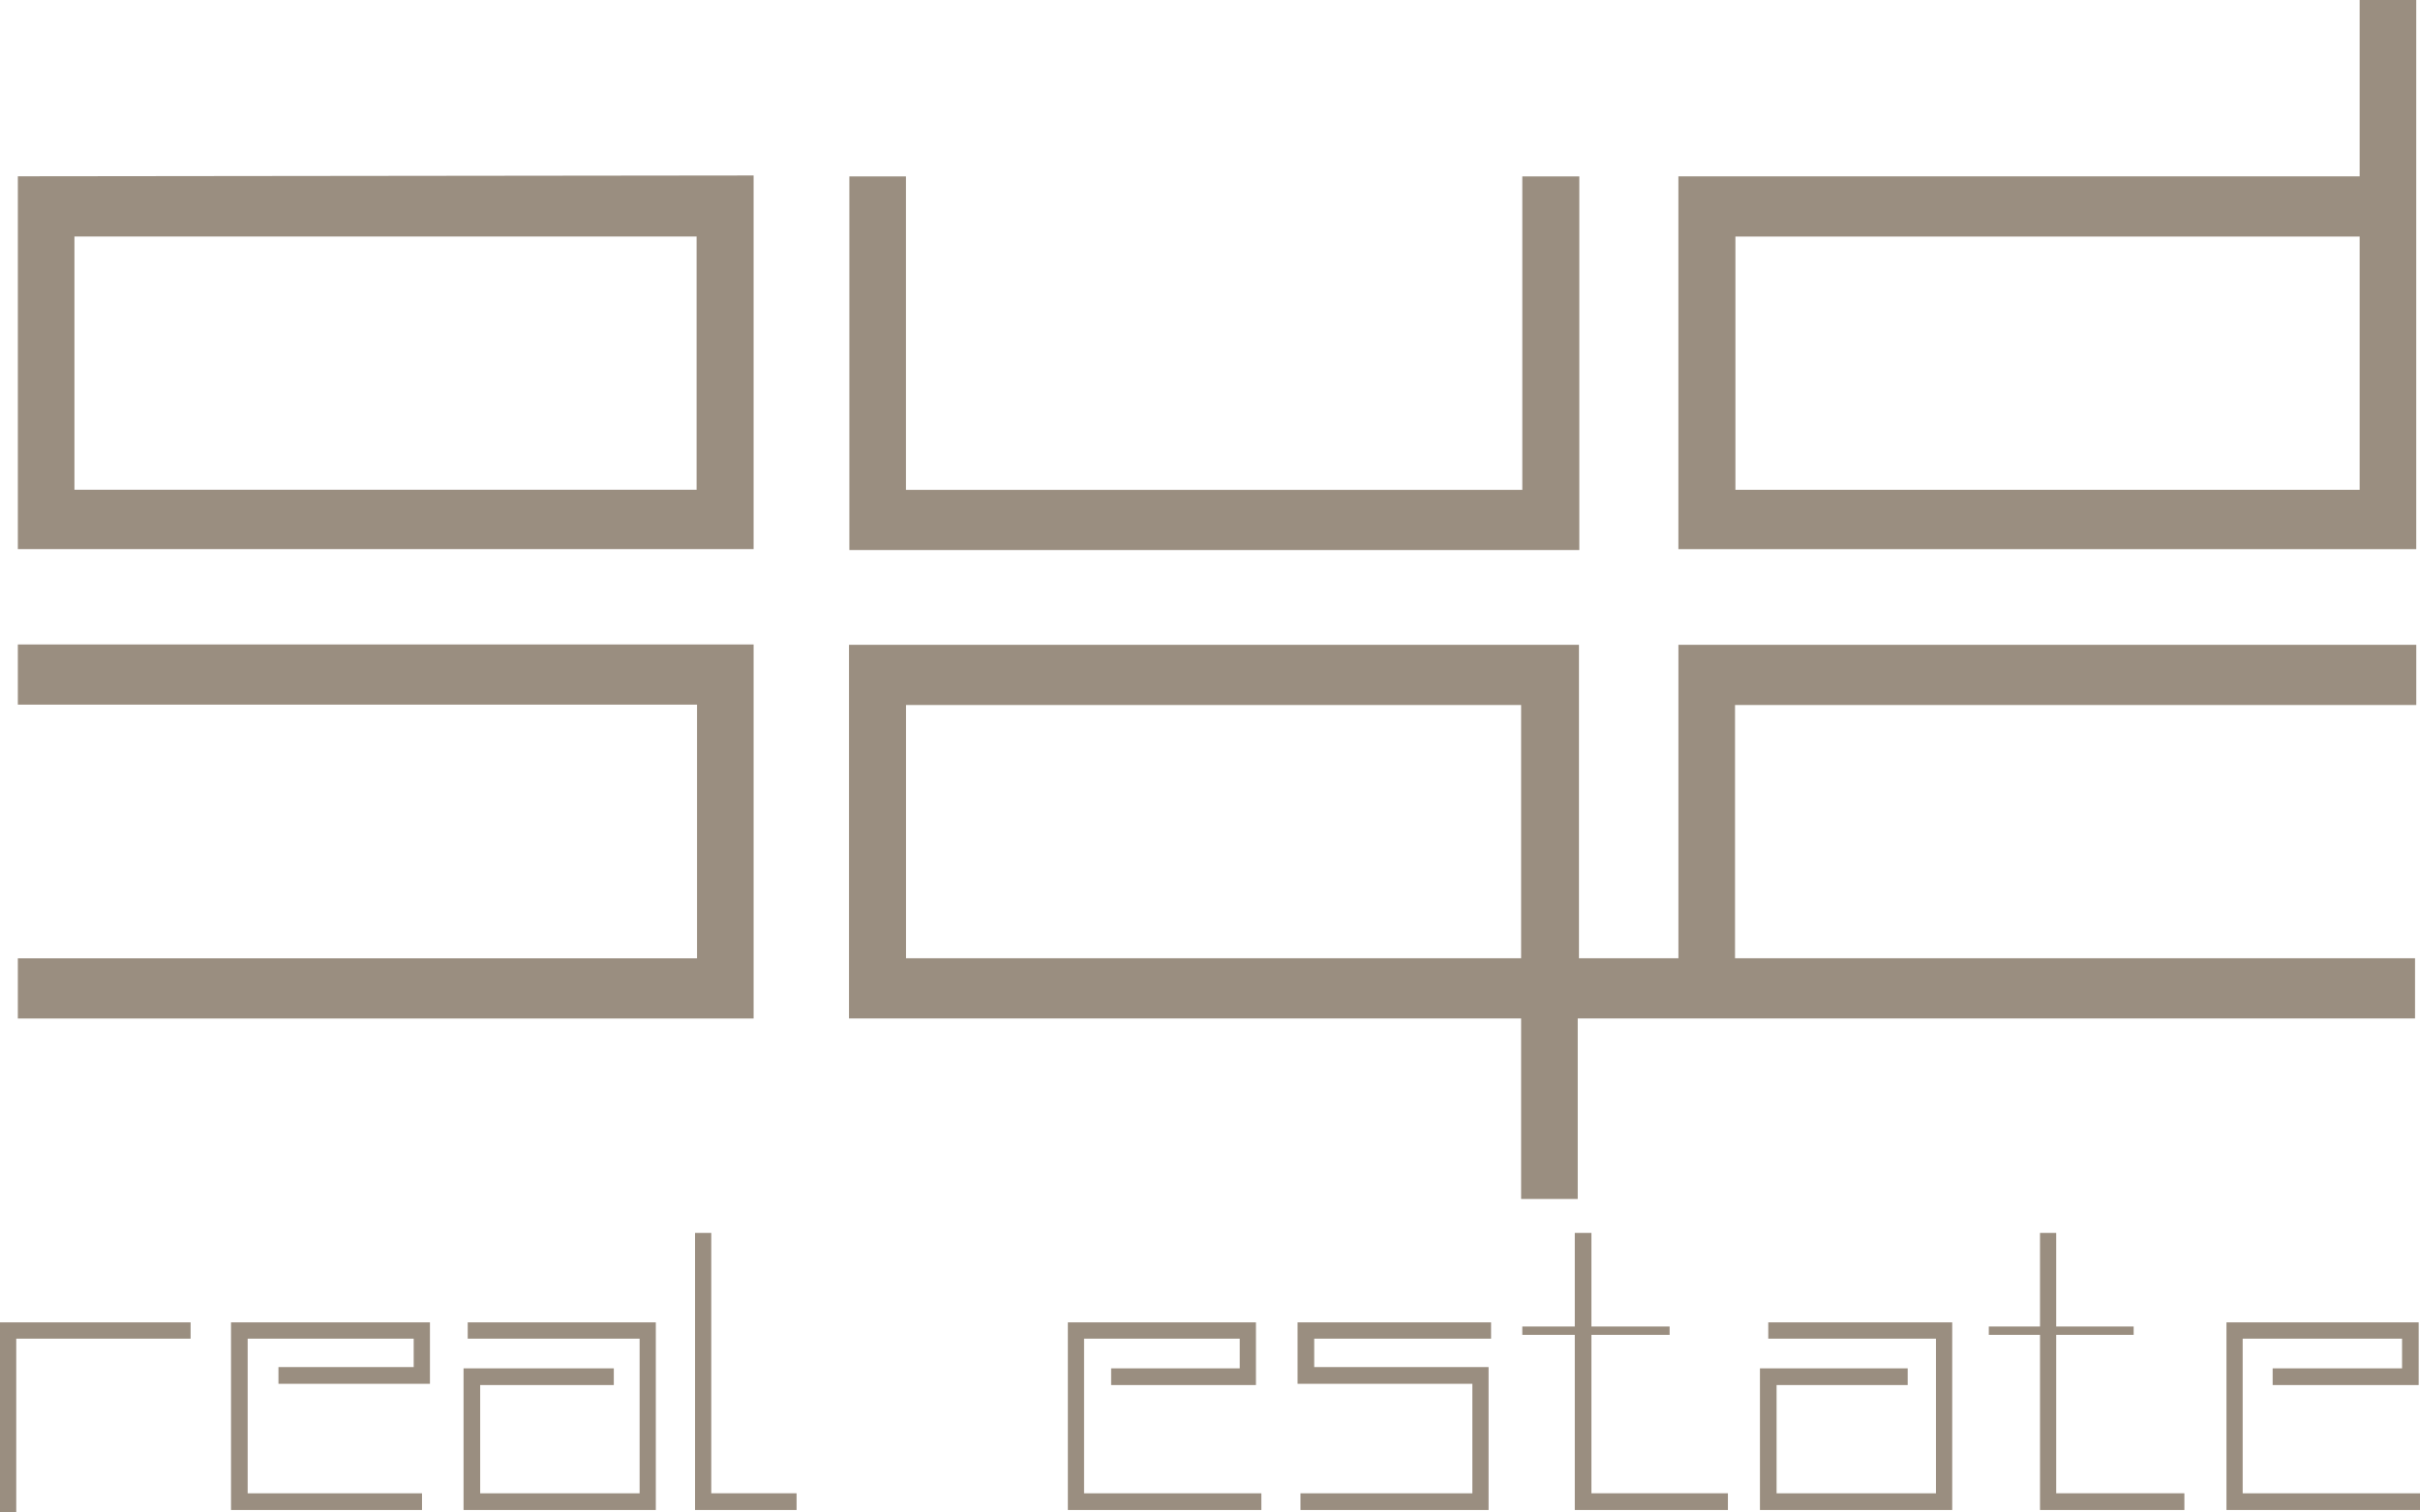
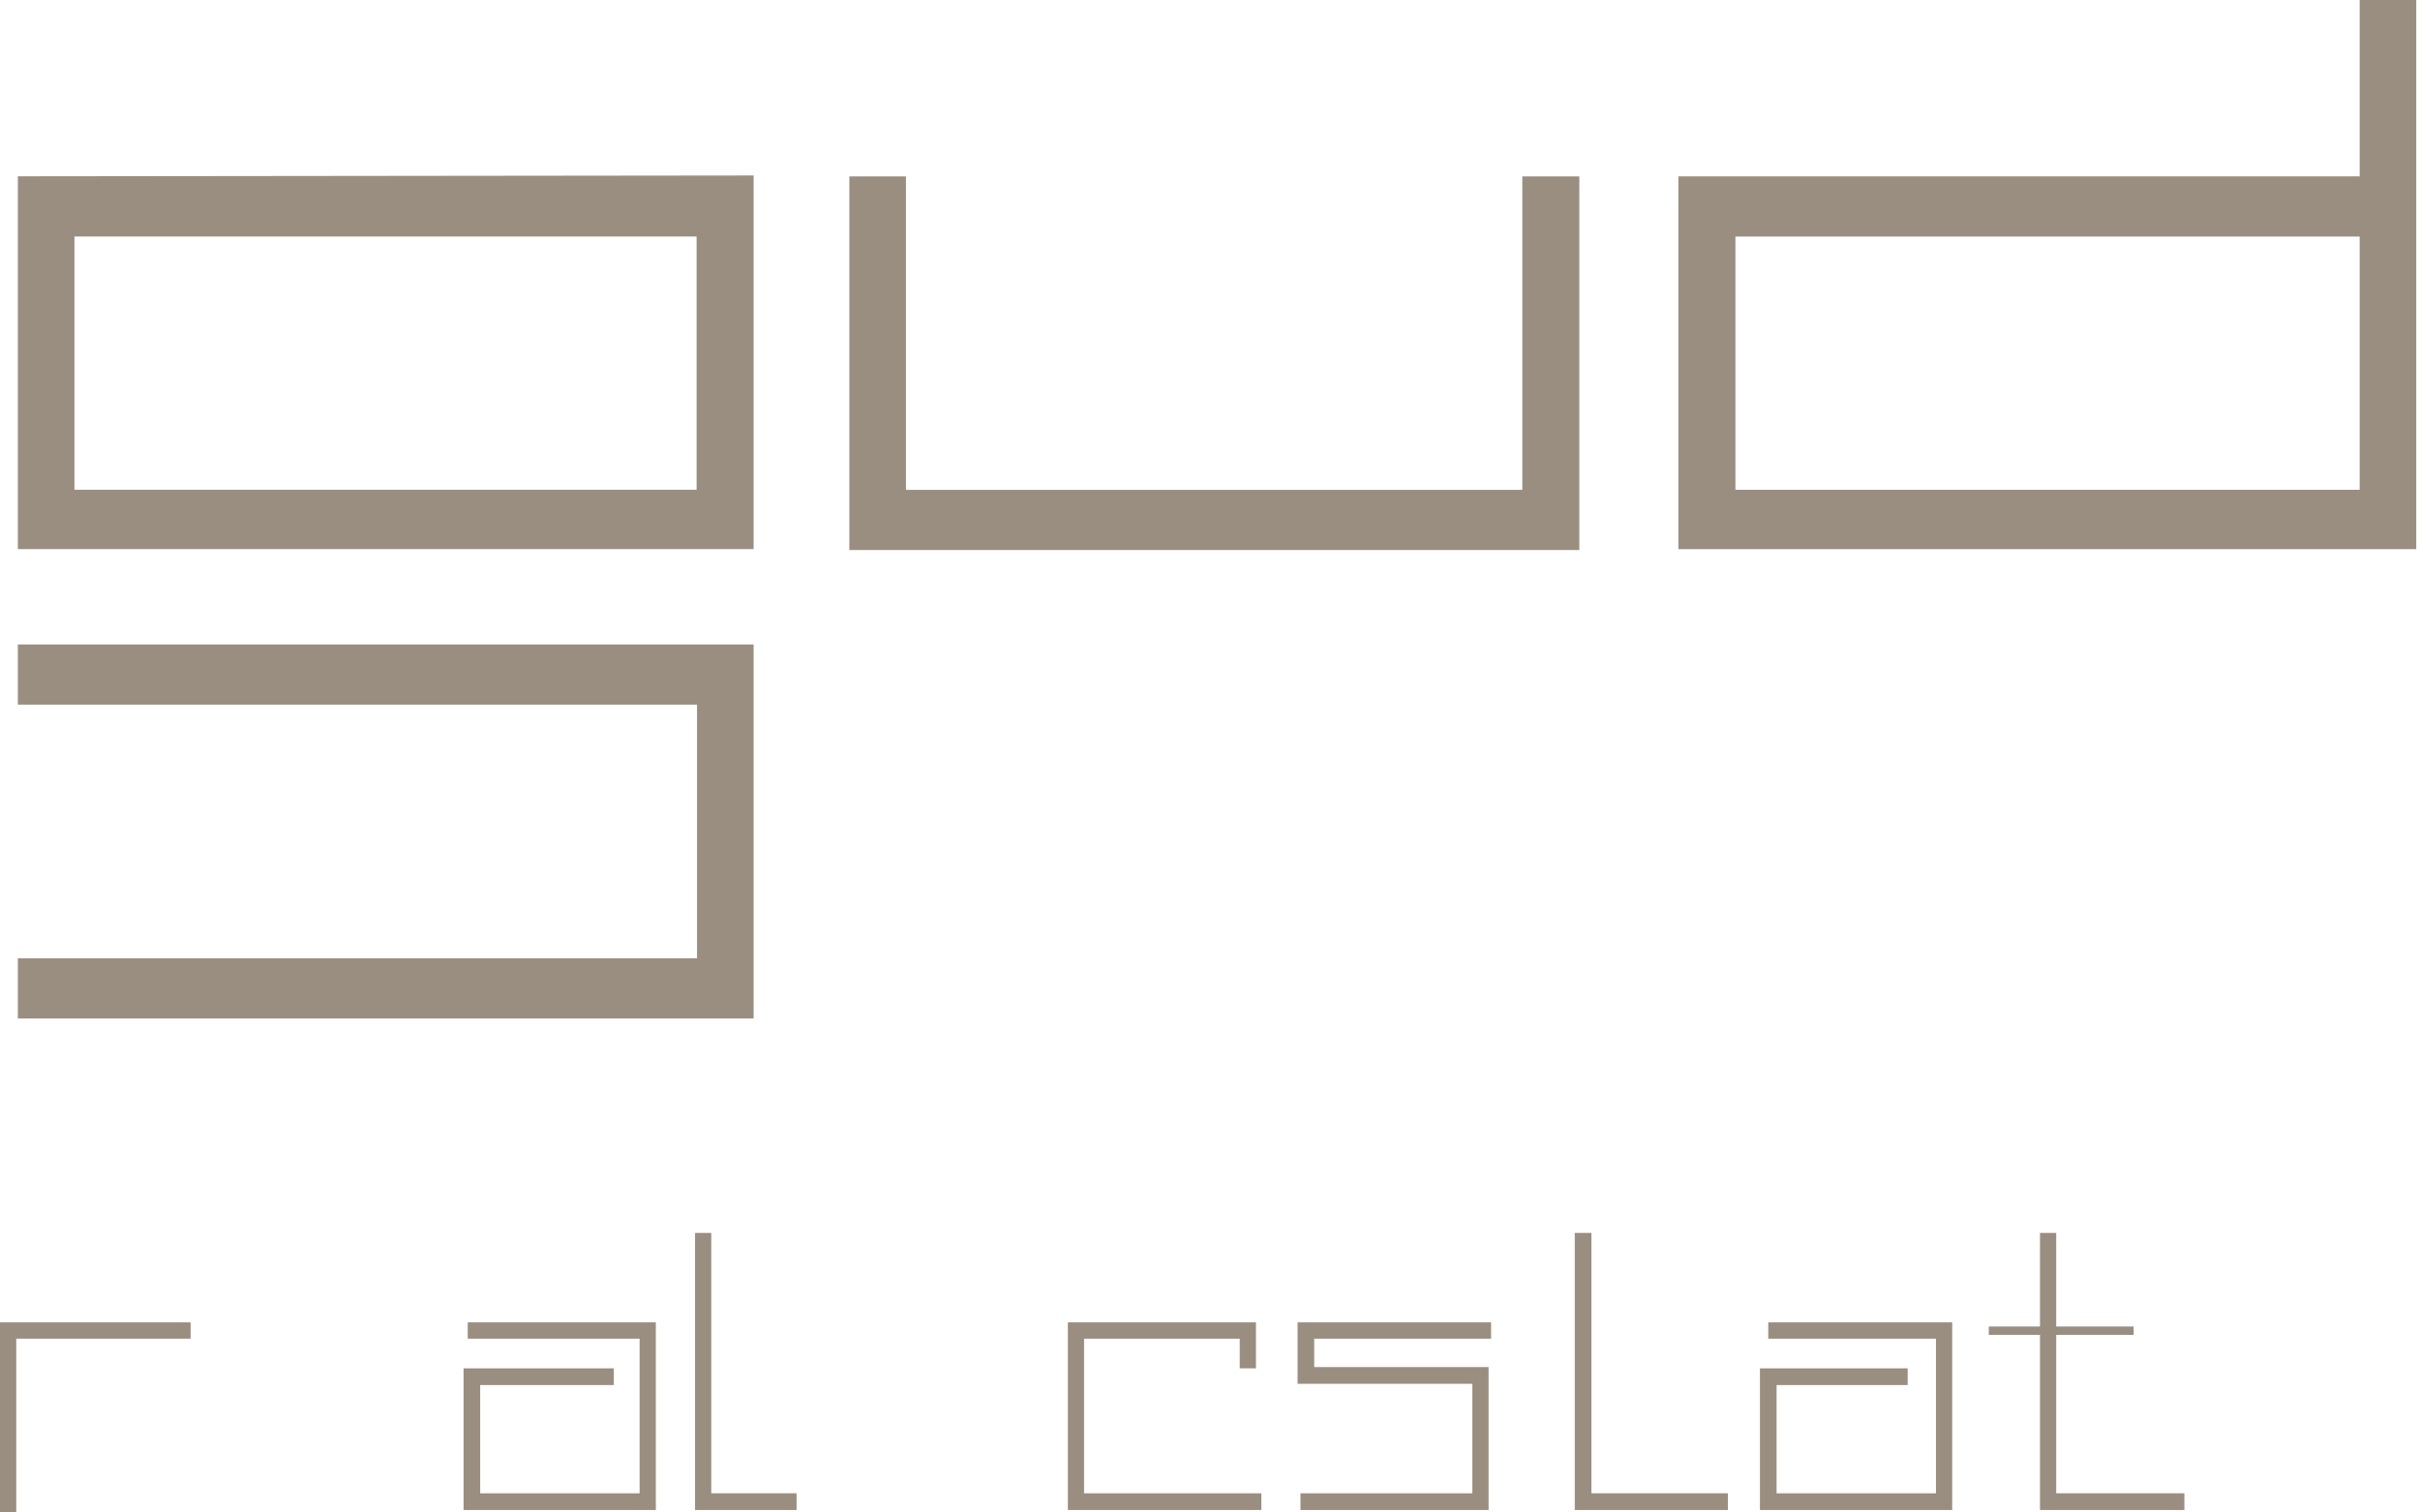
<svg xmlns="http://www.w3.org/2000/svg" width="80" height="50" viewBox="0 0 80 50" fill="none">
  <g clip-path="url(#clip0_793_2072)">
    <path d="M78.005 0V5.83H55.484V18.154H79.876V0H78.005ZM78.005 16.192H57.369V7.82H78.005V16.192Z" fill="#9A8E80" />
    <path d="M24.913 21.305V33.67H0.59V31.68H23.042V23.294H0.59V21.305H24.913Z" fill="#9A8E80" />
    <path d="M52.209 5.832V18.183H28.078V5.832H29.949V16.194H50.324V5.832H52.209Z" fill="#9A8E80" />
    <path d="M0.59 5.828V18.152H24.913V5.801L0.59 5.828ZM23.028 16.19H2.461V7.818H23.028V16.19Z" fill="#9A8E80" />
-     <path d="M79.877 23.306V21.316H55.485V31.678H52.197V21.316H28.066V33.668H50.285V39.636H52.156V33.668H79.836V31.678H57.356V23.306H79.877ZM29.951 31.678V23.306H50.285V31.678H29.951Z" fill="#9A8E80" />
    <path d="M0.537 50.001H0V43.715H6.301V44.254H0.537V50.001Z" fill="#9A8E80" />
-     <path d="M13.951 49.918H7.637V43.715H14.213V45.746H9.205V45.193H13.676V44.254H8.187V49.366H13.951V49.918Z" fill="#9A8E80" />
    <path d="M21.68 49.918H15.324V45.235H20.291V45.787H15.874V49.366H21.144V44.254H15.462V43.715H21.68V49.918Z" fill="#9A8E80" />
    <path d="M26.333 49.918H22.977V40.758H23.513V49.365H26.333V49.918Z" fill="#9A8E80" />
-     <path d="M41.698 49.918H35.301V43.715H41.519V45.787H36.732V45.235H40.983V44.254H35.837V49.366H41.698V49.918Z" fill="#9A8E80" />
+     <path d="M41.698 49.918H35.301V43.715H41.519V45.787V45.235H40.983V44.254H35.837V49.366H41.698V49.918Z" fill="#9A8E80" />
    <path d="M49.209 49.918H42.991V49.366H48.673V45.746H42.895V43.715H49.292V44.254H43.445V45.193H49.209V49.918Z" fill="#9A8E80" />
    <path d="M57.121 49.918H52.059V40.758H52.609V49.365H57.121V49.918Z" fill="#9A8E80" />
    <path d="M64.536 49.918H58.18V45.235H63.064V45.787H58.73V49.366H63.999V44.254H58.455V43.715H64.536V49.918Z" fill="#9A8E80" />
    <path d="M72.211 49.918H67.438V40.758H67.974V49.365H72.211V49.918Z" fill="#9A8E80" />
-     <path d="M55.194 43.852H50.324V44.128H55.194V43.852Z" fill="#9A8E80" />
    <path d="M70.534 43.852H65.746V44.128H70.534V43.852Z" fill="#9A8E80" />
-     <path d="M80.013 49.918H73.602V43.715H79.957V45.787H75.129V45.235H79.407V44.254H74.138V49.366H80.013V49.918Z" fill="#9A8E80" />
  </g>
  <defs>
    <clipPath id="clip0_793_2072">
      <rect width="80" height="50" fill="white" />
    </clipPath>
  </defs>
</svg>